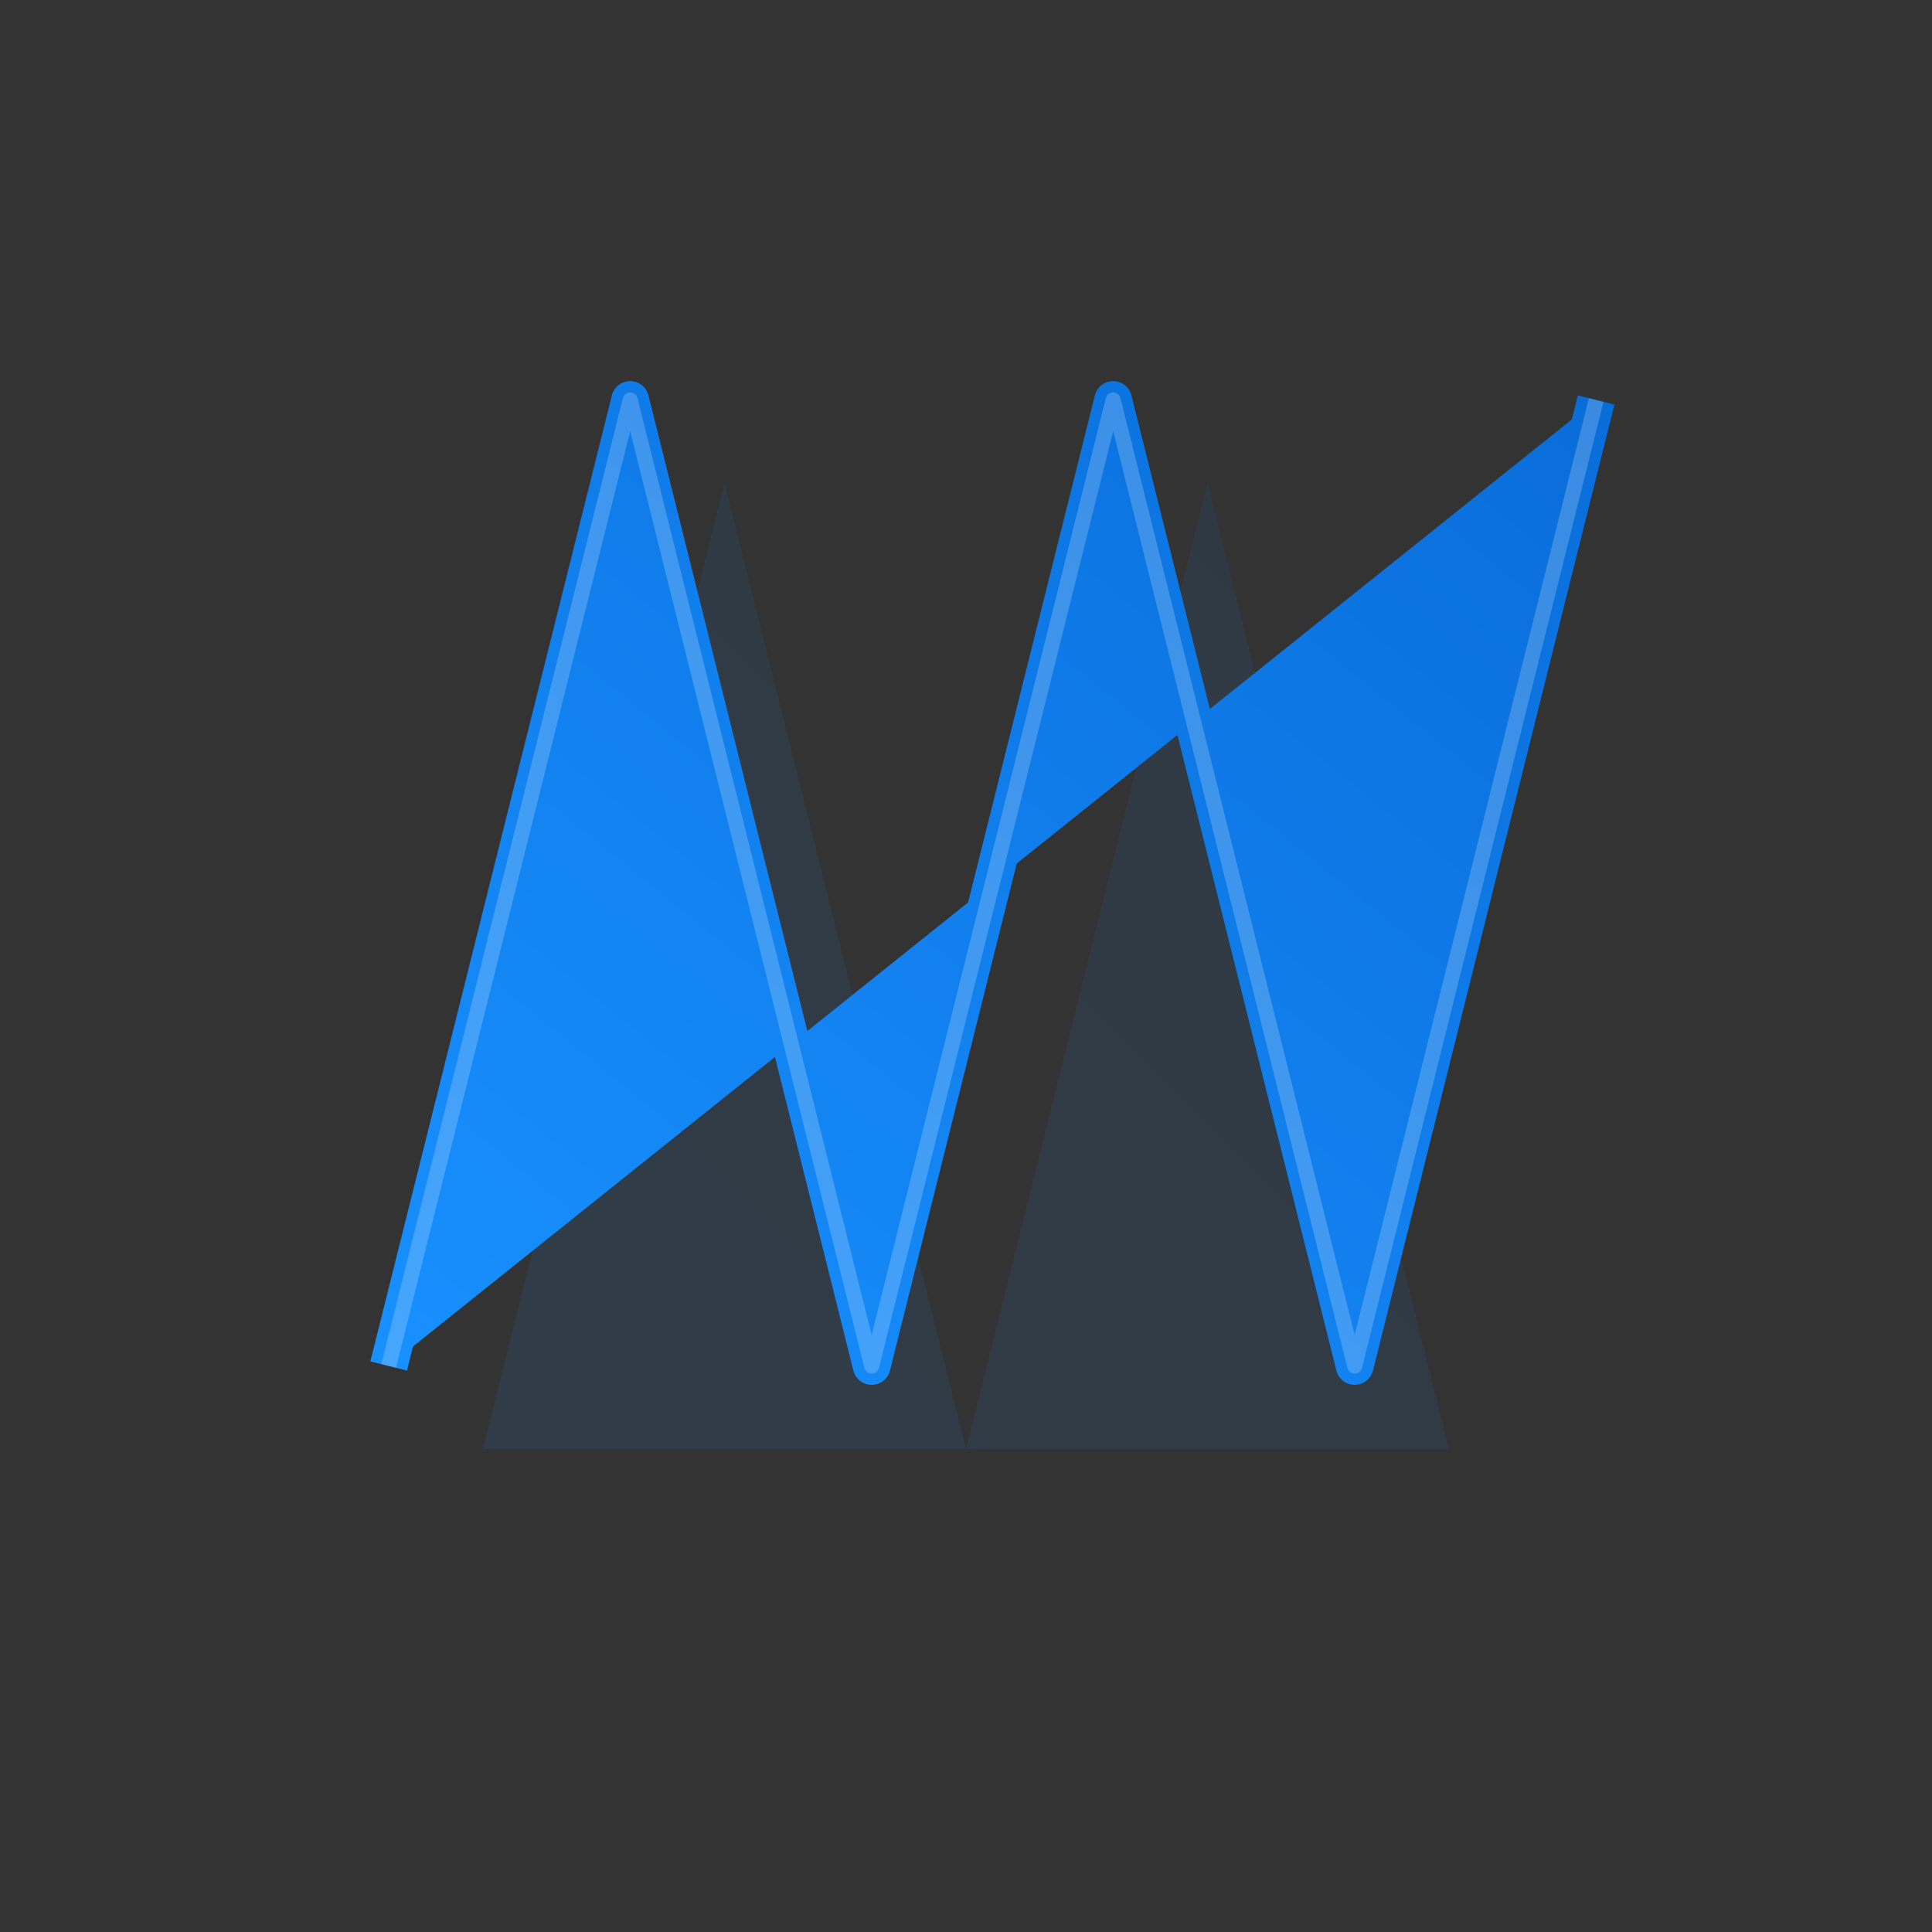
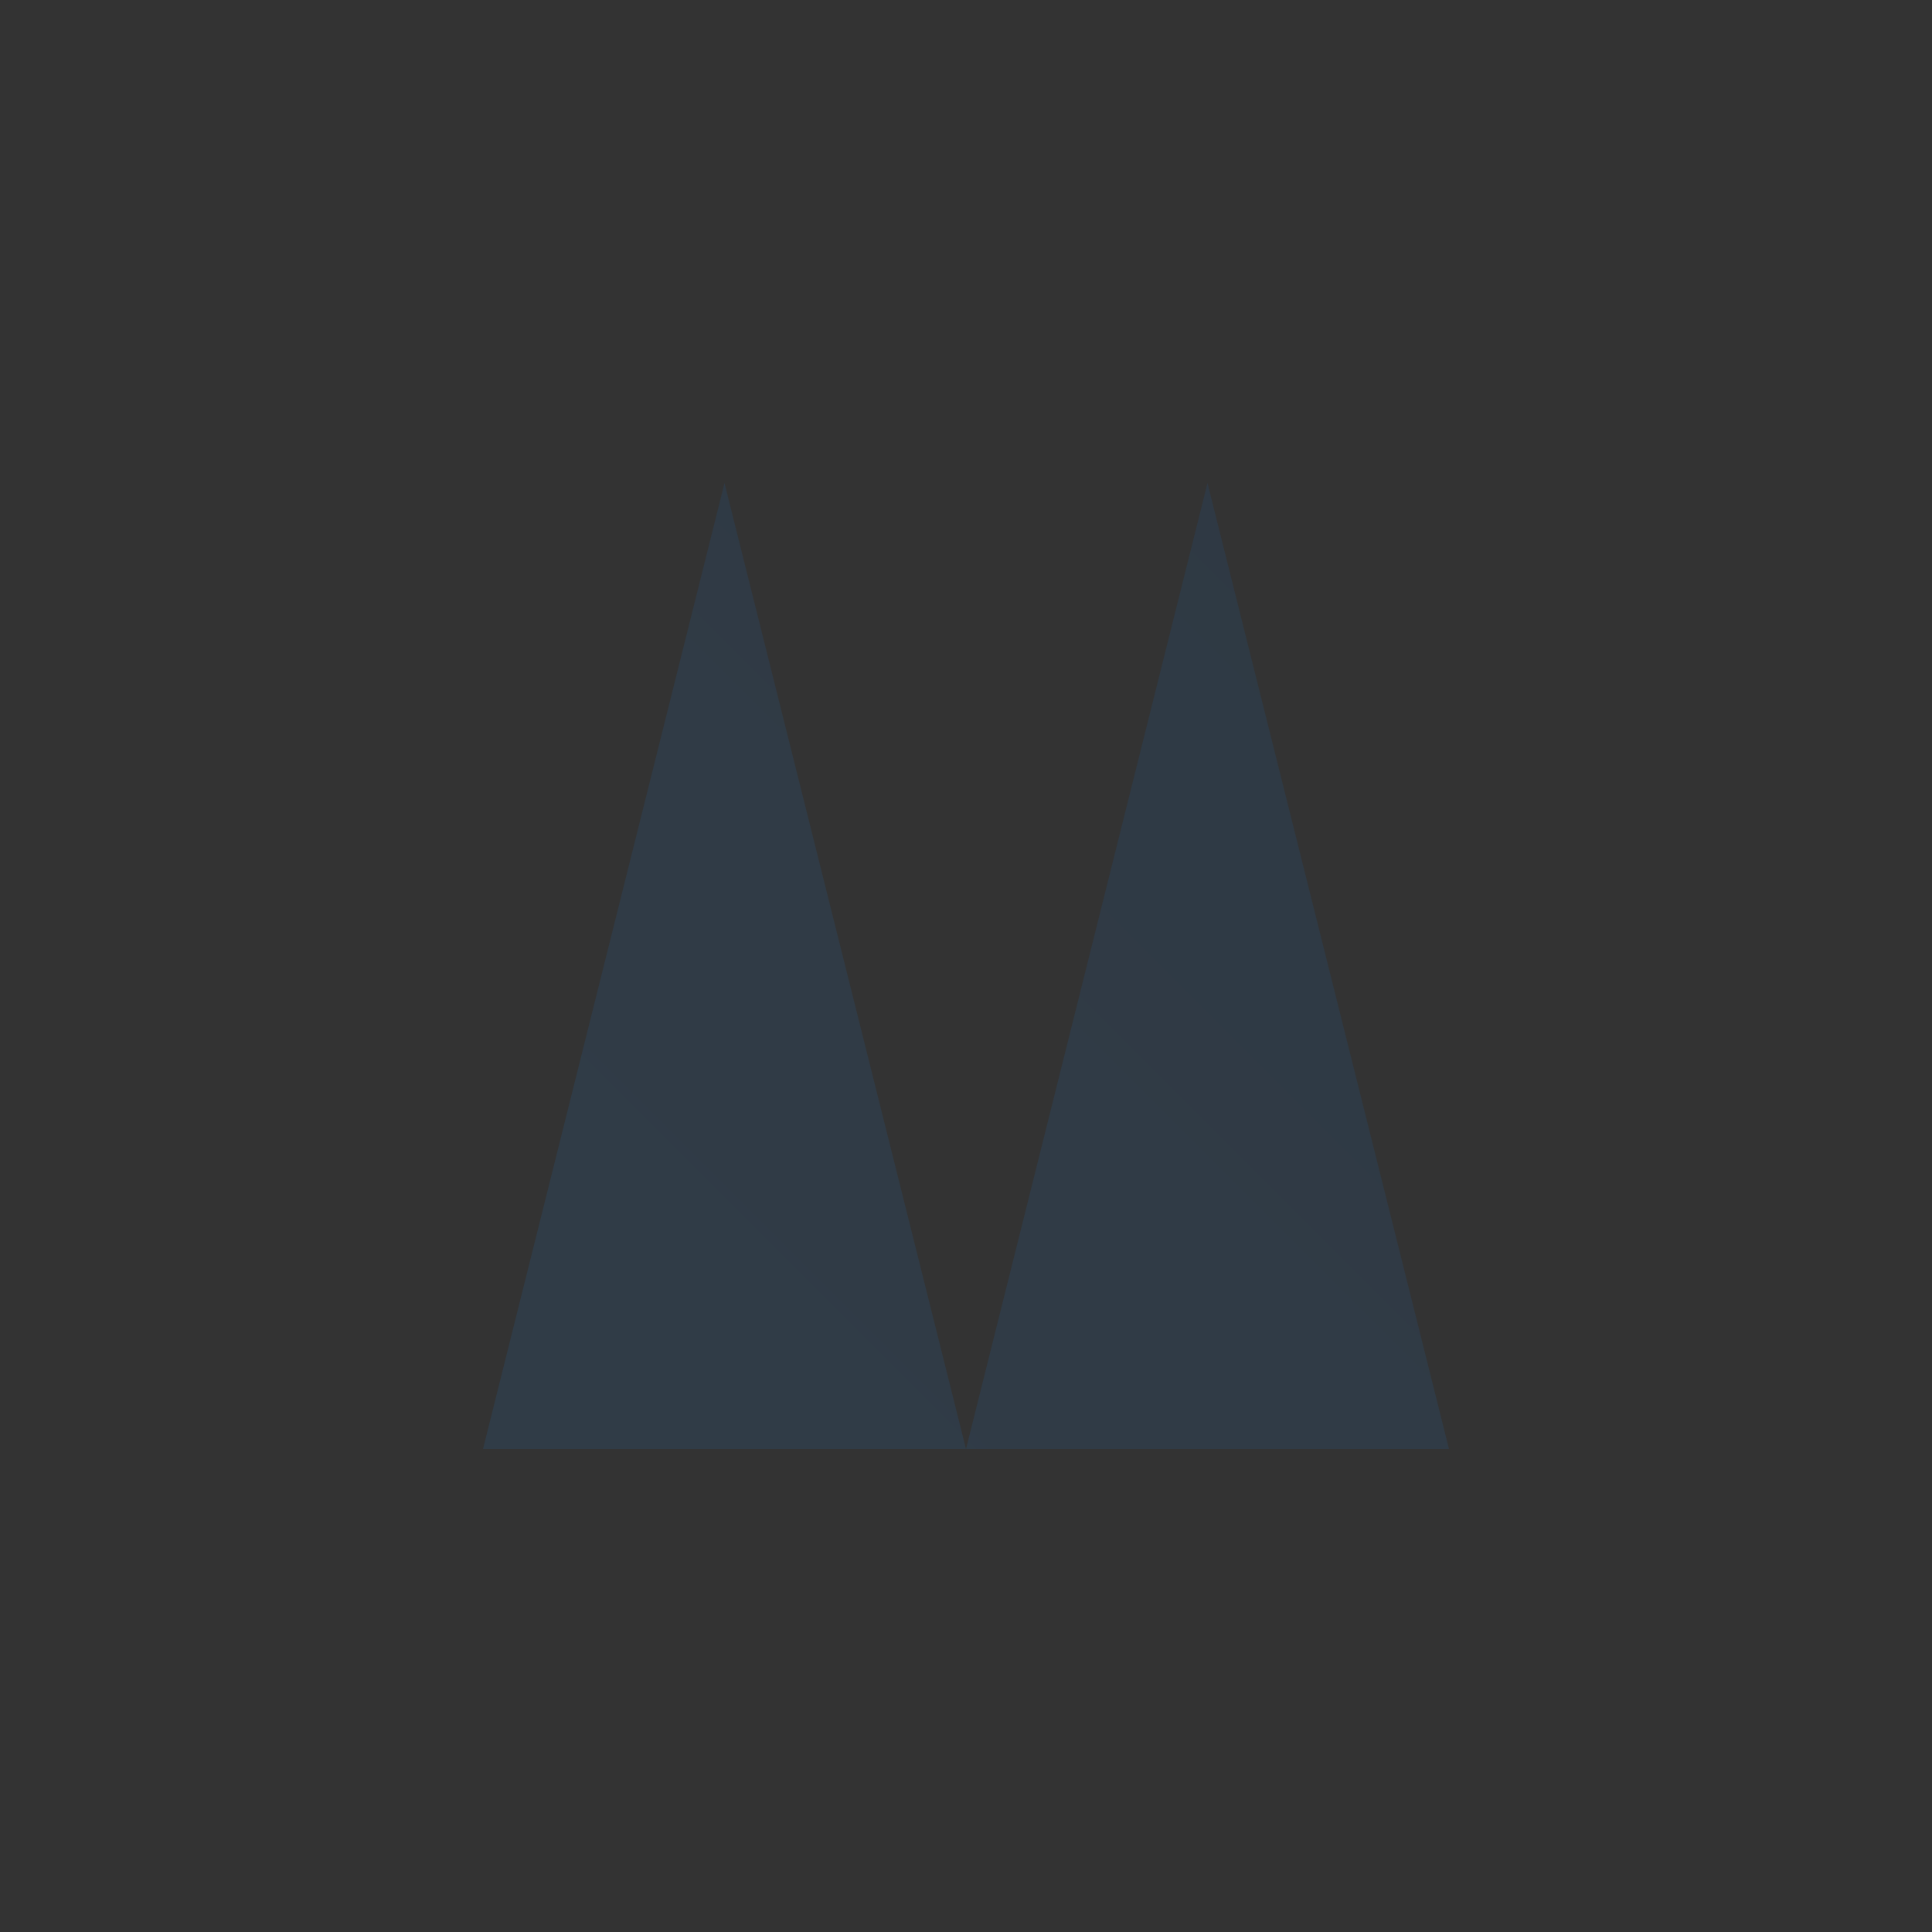
<svg xmlns="http://www.w3.org/2000/svg" viewBox="0 0 1024 1024" width="1024" height="1024">
  <rect x="0" y="0" width="1024" height="1024" fill="#333333" stroke="none" />
  <defs>
    <linearGradient id="gradient" x1="0%" y1="100%" x2="100%" y2="0%">
      <stop offset="0%" stop-color="#1890ff" />
      <stop offset="100%" stop-color="#096dd9" />
    </linearGradient>
  </defs>
  <path d="M256 768L384 256 512 768 640 256 768 768" fill="url(#gradient)" opacity="0.1" />
-   <path d="M206 724l128-512 128 512 128-512 128 512 128-512" fill="url(#gradient)" stroke="url(#gradient)" stroke-width="20" stroke-linejoin="round" />
-   <path d="M206 724l128-512 128 512 128-512 128 512 128-512" fill="none" stroke="#fff" stroke-width="8" stroke-linejoin="round" opacity="0.2" />
</svg>